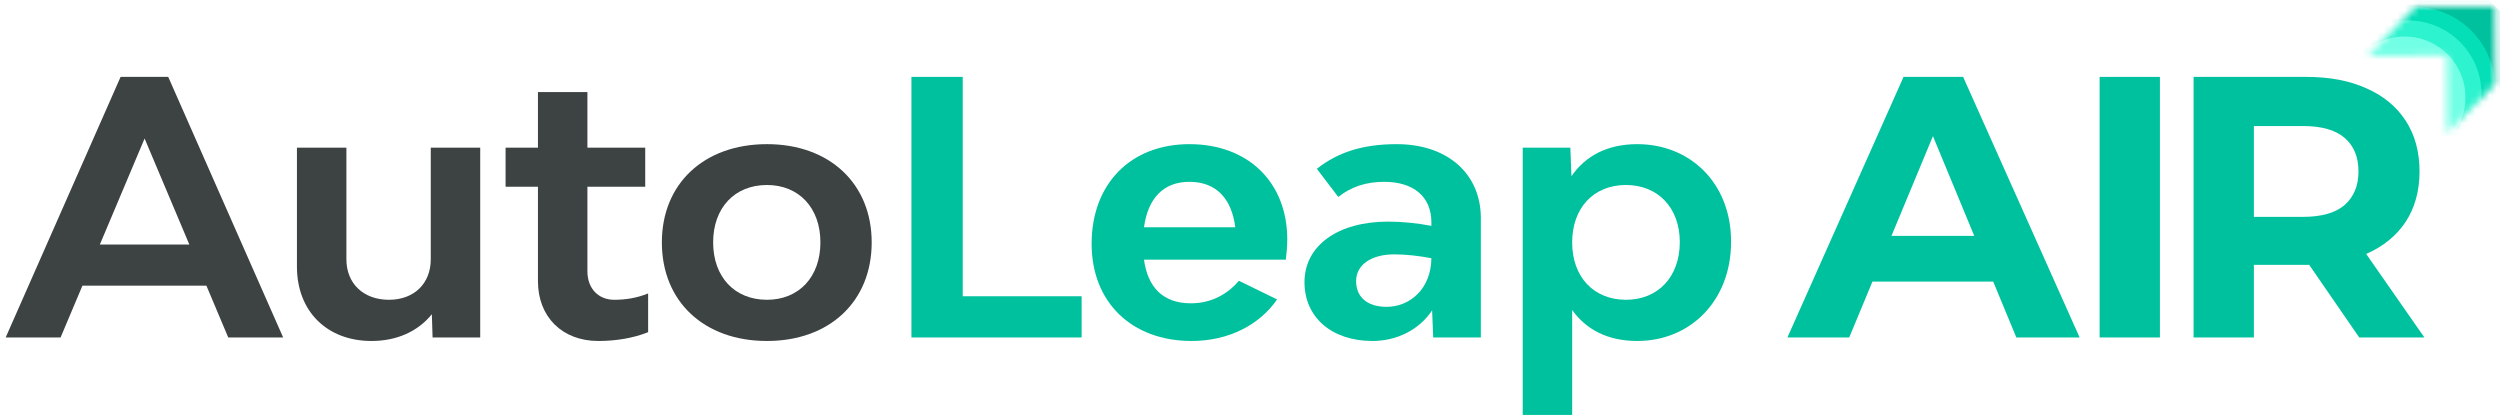
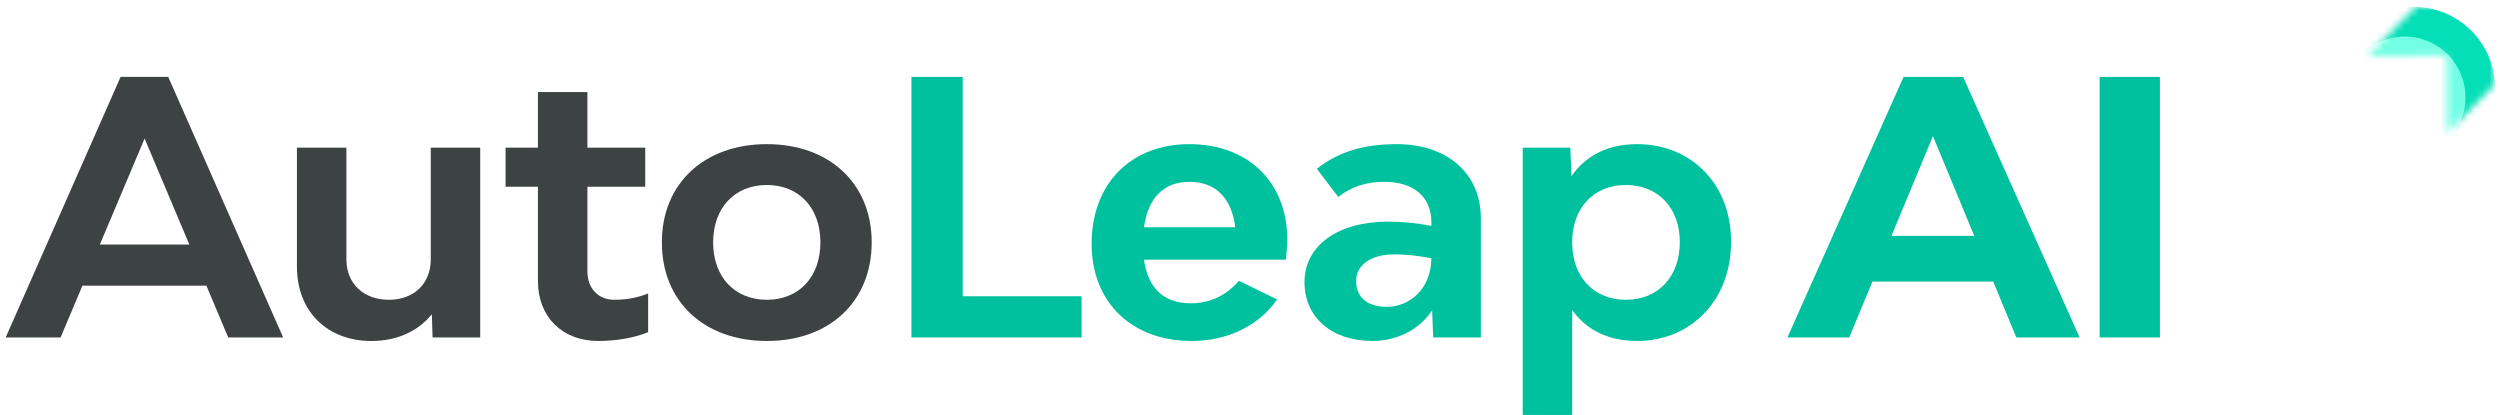
<svg xmlns="http://www.w3.org/2000/svg" width="355" height="59" viewBox="0 0 355 59" fill="none">
  <path d="M136.705 42.069V10.919H129.424V47.919H153.59V42.069H136.705Z" fill="#00C19D" />
  <path d="M182.793 34.019C182.793 25.869 177.216 20.469 168.902 20.469C160.537 20.469 155.011 26.119 155.011 34.619C155.011 42.919 160.692 48.419 169.212 48.419C174.479 48.419 178.868 46.119 181.347 42.519L175.925 39.869C174.273 41.819 171.949 43.069 169.109 43.069C165.029 43.069 162.964 40.669 162.447 36.869H182.586C182.689 36.069 182.793 34.969 182.793 34.019ZM168.902 25.819C172.672 25.819 174.892 28.169 175.409 32.269H162.447C163.016 28.169 165.184 25.819 168.902 25.819Z" fill="#00C19D" />
  <path d="M198.352 20.469C193.497 20.469 189.986 21.619 186.991 23.969L190.038 27.969C191.794 26.569 193.911 25.819 196.544 25.819C200.779 25.819 203.257 27.969 203.257 31.569V32.069C201.14 31.669 199.023 31.469 197.112 31.469C189.986 31.469 185.236 34.869 185.236 40.069C185.236 45.069 189.108 48.419 194.892 48.419C198.3 48.419 201.501 46.869 203.36 44.069L203.515 47.919H210.28V30.969C210.28 24.619 205.478 20.469 198.352 20.469ZM196.906 43.569C194.066 43.569 192.568 42.119 192.568 39.919C192.568 37.619 194.685 36.119 197.99 36.119C199.591 36.119 201.45 36.319 203.257 36.669C203.206 41.069 200.159 43.569 196.906 43.569Z" fill="#00C19D" />
  <path d="M232.492 20.469C228.206 20.469 225.108 22.169 223.145 25.019L222.99 20.969H216.226V58.919H223.248V44.019C225.211 46.769 228.257 48.419 232.492 48.419C239.979 48.419 245.814 42.769 245.814 34.319C245.814 25.969 239.979 20.469 232.492 20.469ZM230.891 42.569C226.295 42.569 223.248 39.319 223.248 34.419C223.248 29.519 226.295 26.269 230.891 26.269C235.435 26.269 238.533 29.519 238.533 34.369C238.533 39.319 235.435 42.569 230.891 42.569Z" fill="#00C19D" />
  <path d="M32.409 47.919H40.207L23.889 10.919H17.125L0.807 47.919H8.604L11.703 40.569H29.311L32.409 47.919ZM14.181 34.719L20.533 19.669L26.884 34.719H14.181Z" fill="#3D4242" />
  <path d="M61.168 20.969V36.819C61.168 40.269 58.792 42.569 55.23 42.569C51.615 42.569 49.188 40.269 49.188 36.819V20.969H42.165V37.869C42.165 44.219 46.451 48.419 52.751 48.419C56.262 48.419 59.309 47.119 61.323 44.619L61.426 47.919H68.191V20.969H61.168Z" fill="#3D4242" />
  <path d="M87.233 42.569C84.961 42.569 83.412 40.969 83.412 38.519V26.519H91.622V20.969H83.412V13.069H76.389V20.969H71.793V26.519H76.389V39.919C76.389 45.019 79.849 48.419 84.961 48.419C87.44 48.419 89.918 48.019 92.035 47.169V41.669C90.434 42.319 88.834 42.569 87.233 42.569Z" fill="#3D4242" />
  <path d="M108.908 48.419C117.789 48.419 123.78 42.819 123.78 34.419C123.78 26.069 117.789 20.469 108.908 20.469C99.975 20.469 93.985 26.069 93.985 34.419C93.985 42.819 99.975 48.419 108.908 48.419ZM108.908 42.569C104.312 42.569 101.266 39.319 101.266 34.419C101.266 29.519 104.312 26.269 108.908 26.269C113.452 26.269 116.499 29.519 116.499 34.419C116.499 39.319 113.452 42.569 108.908 42.569Z" fill="#3D4242" />
-   <path d="M311.49 47.919V10.919H327.505C330.818 10.919 333.672 11.466 336.068 12.558C338.465 13.615 340.315 15.148 341.618 17.157C342.922 19.165 343.574 21.561 343.574 24.345C343.574 27.094 342.922 29.472 341.618 31.481C340.315 33.454 338.465 34.969 336.068 36.027C333.672 37.084 330.818 37.612 327.505 37.612H316.247L320.053 33.859V47.919H311.49ZM335.011 47.919L325.761 34.494H334.905L344.261 47.919H335.011ZM320.053 34.811L316.247 30.794H327.03C329.673 30.794 331.646 30.23 332.95 29.102C334.254 27.939 334.905 26.354 334.905 24.345C334.905 22.301 334.254 20.716 332.95 19.588C331.646 18.46 329.673 17.897 327.03 17.897H316.247L320.053 13.827V34.811Z" fill="#00C19D" />
  <path d="M298.146 47.919V10.919H306.709V47.919H298.146Z" fill="#00C19D" />
  <path d="M253.814 47.919L270.306 10.919H278.763L295.307 47.919H286.321L272.79 15.254H276.173L262.589 47.919H253.814ZM262.06 39.991L264.333 33.489H283.361L285.687 39.991H262.06Z" fill="#00C19D" />
  <mask id="mask0_8515_835" style="mask-type:alpha" maskUnits="userSpaceOnUse" x="336" y="0" width="19" height="19">
    <path d="M354.297 11.95L354.256 0.911L343.052 0.962L336.25 7.924L347.446 7.881L347.496 18.911L354.297 11.95Z" fill="#00C19D" />
  </mask>
  <g mask="url(#mask0_8515_835)">
-     <circle cx="346.504" cy="8.681" r="11.048" fill="#00C19D" />
    <circle cx="342.776" cy="12.504" r="11.522" fill="#05DFB7" />
-     <circle cx="341.925" cy="13.354" r="10.452" fill="#2DF3CE" />
    <circle cx="341.469" cy="13.811" r="8.623" fill="#71FFE5" />
  </g>
</svg>